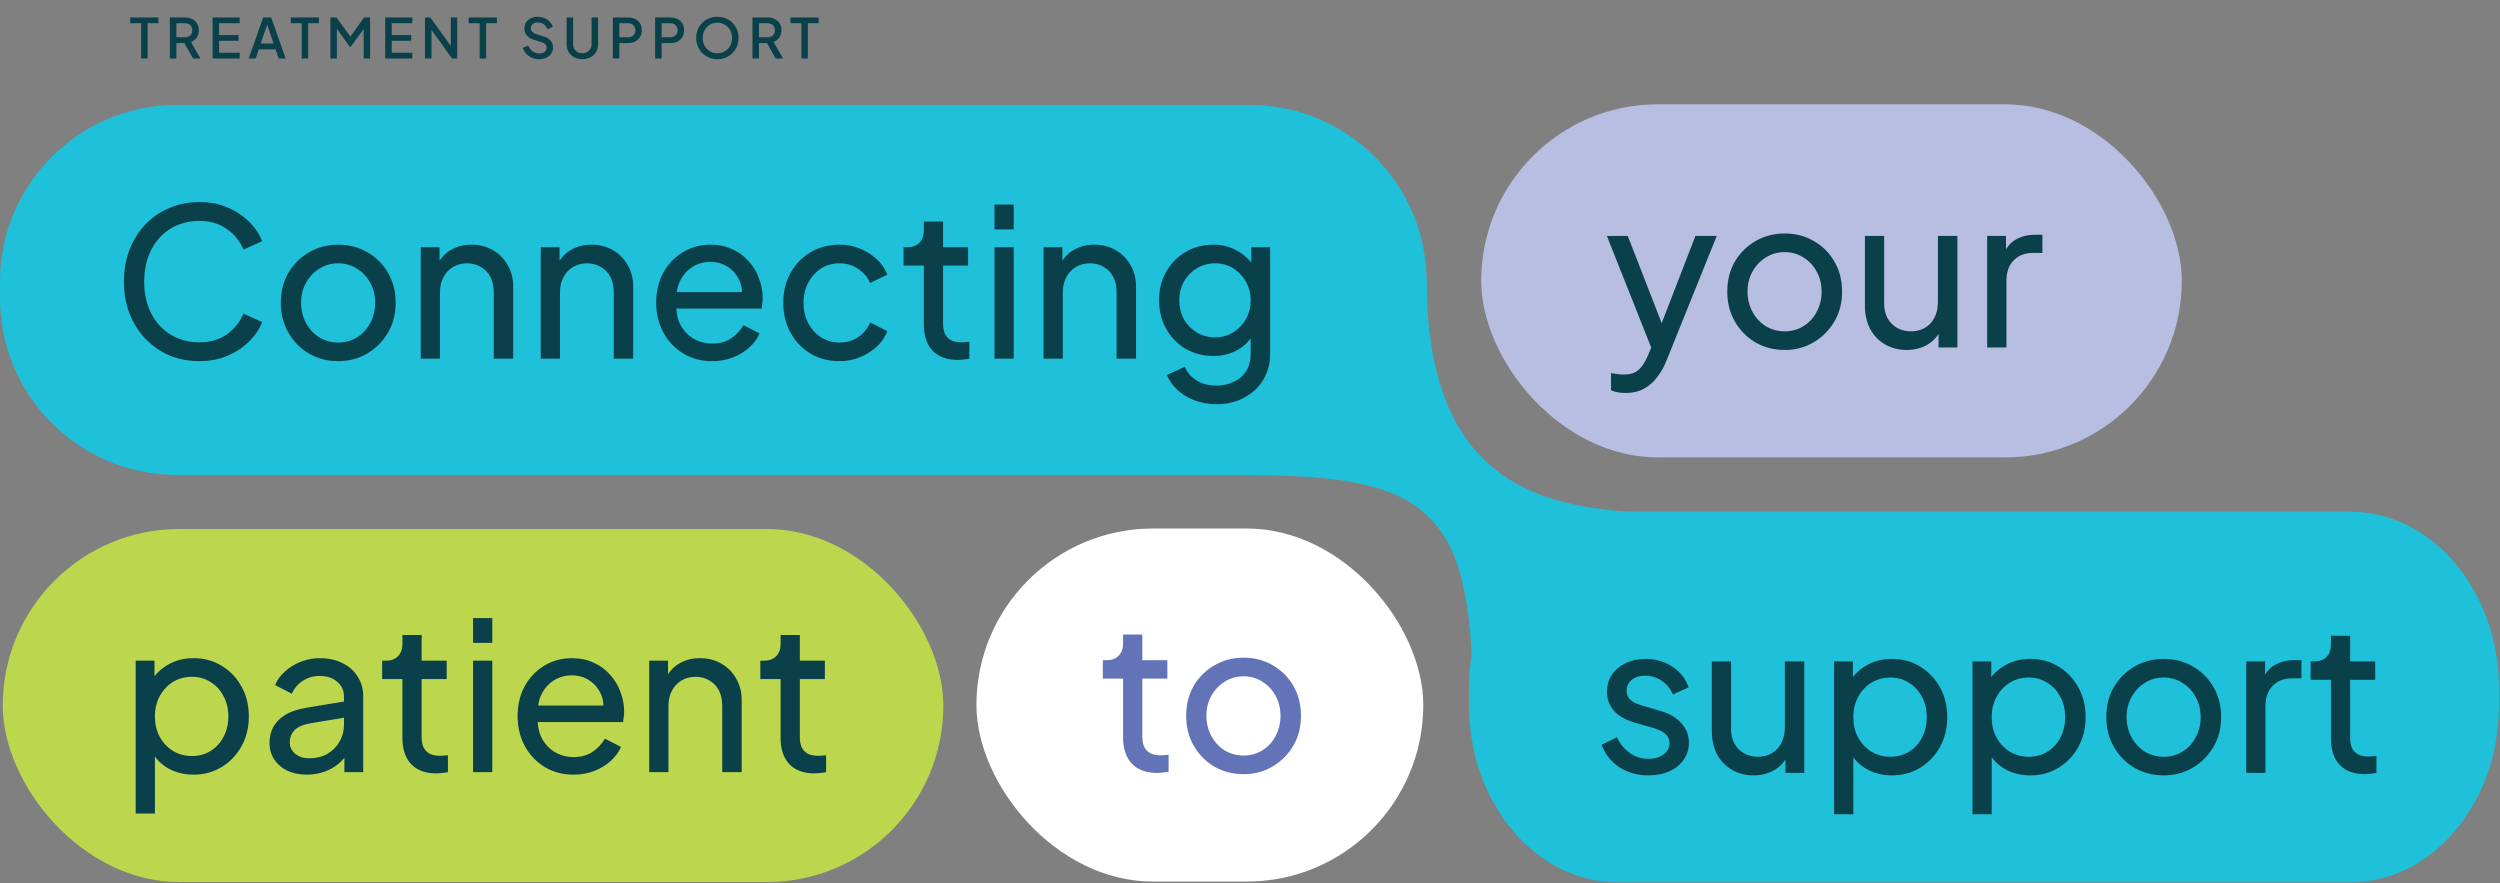
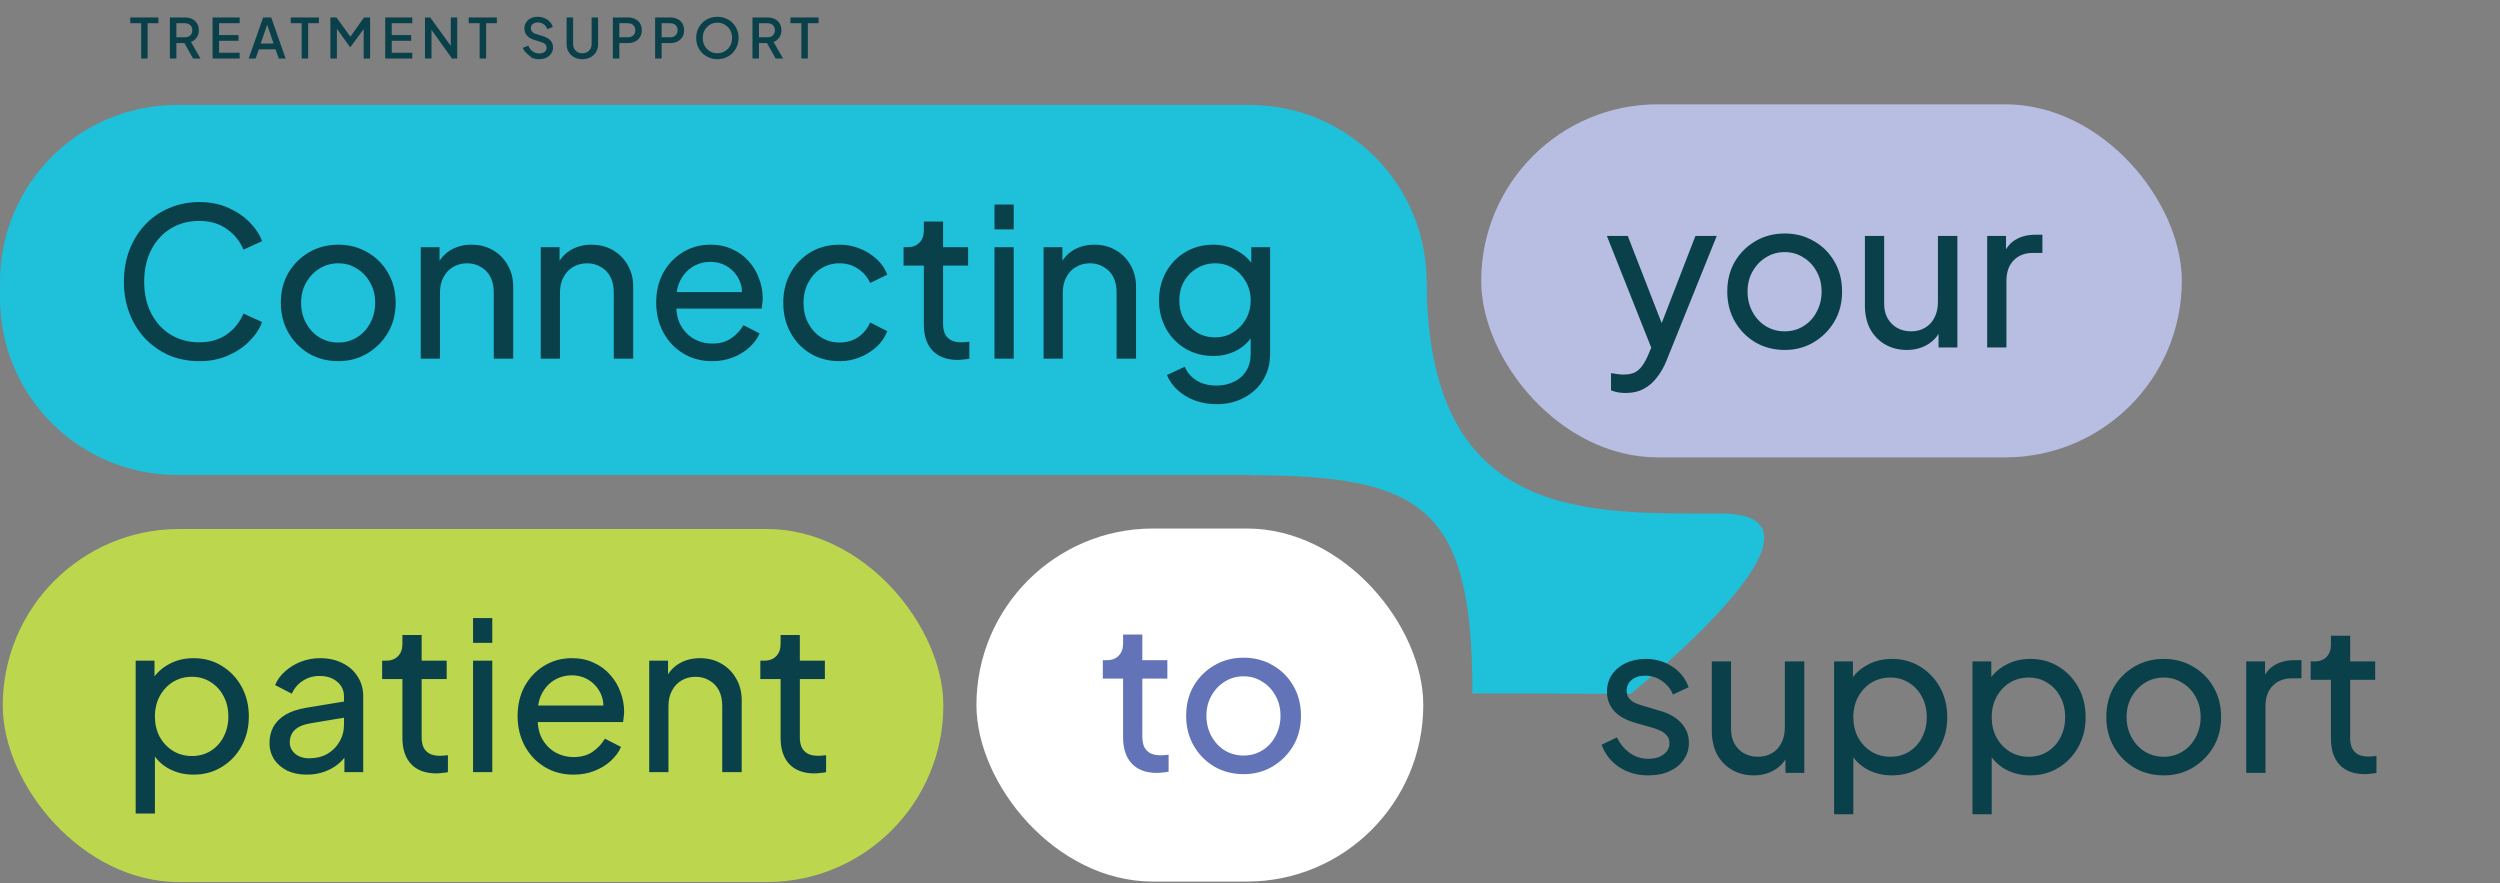
<svg xmlns="http://www.w3.org/2000/svg" width="719" height="254" viewBox="0 0 719 254" fill="none">
  <rect x="0" y="0" width="719" height="254" fill="#808080" stroke="none" />
-   <path d="M422.487 202.819V198.095C422.487 169.964 441.669 147.159 465.331 147.159L675.872 147.159C699.534 147.159 718.716 169.964 718.716 198.095V202.819C718.716 230.95 699.534 253.754 675.872 253.754H465.331C441.669 253.754 422.487 230.95 422.487 202.819Z" fill="#1FC0DA" />
  <path d="M359.683 136.685C409.846 136.685 423.469 146.415 423.469 199.436L468.958 199.564C468.958 199.564 533.899 147.683 494.937 147.683C455.976 147.683 410.287 149.934 410.287 80.188L359.683 136.671V136.685Z" fill="#1FC0DA" />
  <path d="M-1.81677e-05 85.744L-1.81677e-05 81.029C-1.81677e-05 52.95 22.771 30.188 50.861 30.188L359.428 30.188C387.518 30.188 410.289 52.95 410.289 81.029V85.744C410.289 113.823 387.518 136.586 359.428 136.586L50.861 136.586C22.771 136.586 -1.81677e-05 113.823 -1.81677e-05 85.744Z" fill="#1FC0DA" />
  <path d="M57.352 103.867C54.218 103.867 51.323 103.312 48.665 102.201C46.047 101.051 43.747 99.445 41.764 97.382C39.82 95.32 38.313 92.9 37.242 90.124C36.171 87.347 35.636 84.313 35.636 81.021C35.636 77.689 36.171 74.635 37.242 71.858C38.313 69.082 39.82 66.662 41.764 64.6C43.707 62.537 46.008 60.951 48.665 59.84C51.323 58.69 54.218 58.115 57.352 58.115C60.406 58.115 63.143 58.65 65.562 59.721C68.021 60.792 70.084 62.18 71.75 63.886C73.455 65.591 74.665 67.416 75.379 69.359L70.024 71.799C68.993 69.34 67.387 67.356 65.205 65.849C63.024 64.302 60.406 63.529 57.352 63.529C54.258 63.529 51.501 64.263 49.082 65.73C46.702 67.198 44.838 69.24 43.489 71.858C42.14 74.476 41.466 77.53 41.466 81.021C41.466 84.472 42.14 87.506 43.489 90.124C44.838 92.742 46.702 94.784 49.082 96.252C51.501 97.719 54.258 98.453 57.352 98.453C60.406 98.453 63.024 97.7 65.205 96.192C67.387 94.645 68.993 92.642 70.024 90.183L75.379 92.623C74.665 94.566 73.455 96.391 71.75 98.096C70.084 99.802 68.021 101.19 65.562 102.261C63.143 103.332 60.406 103.867 57.352 103.867ZM97.305 103.867C94.212 103.867 91.415 103.153 88.916 101.725C86.418 100.258 84.434 98.255 82.967 95.716C81.499 93.178 80.765 90.302 80.765 87.089C80.765 83.876 81.479 81.021 82.907 78.522C84.375 76.023 86.358 74.04 88.857 72.572C91.356 71.105 94.172 70.371 97.305 70.371C100.399 70.371 103.195 71.105 105.694 72.572C108.193 74 110.157 75.963 111.584 78.462C113.052 80.961 113.786 83.837 113.786 87.089C113.786 90.342 113.032 93.237 111.525 95.776C110.018 98.275 108.015 100.258 105.516 101.725C103.057 103.153 100.32 103.867 97.305 103.867ZM97.305 98.513C99.288 98.513 101.073 98.017 102.66 97.025C104.286 96.034 105.555 94.665 106.468 92.92C107.42 91.175 107.896 89.231 107.896 87.089C107.896 84.908 107.42 82.984 106.468 81.318C105.555 79.613 104.286 78.264 102.66 77.272C101.073 76.241 99.288 75.725 97.305 75.725C95.282 75.725 93.458 76.241 91.832 77.272C90.245 78.264 88.976 79.613 88.024 81.318C87.072 82.984 86.596 84.908 86.596 87.089C86.596 89.231 87.072 91.175 88.024 92.92C88.976 94.665 90.245 96.034 91.832 97.025C93.458 98.017 95.282 98.513 97.305 98.513ZM121.003 103.153V71.085H126.417V77.332L125.524 76.796C126.318 74.774 127.587 73.207 129.332 72.096C131.117 70.946 133.199 70.371 135.579 70.371C137.88 70.371 139.922 70.886 141.707 71.918C143.532 72.949 144.96 74.377 145.991 76.201C147.062 78.026 147.597 80.089 147.597 82.389V103.153H142.005V84.174C142.005 82.389 141.687 80.882 141.053 79.652C140.418 78.423 139.506 77.471 138.316 76.796C137.166 76.082 135.837 75.725 134.33 75.725C132.822 75.725 131.474 76.082 130.284 76.796C129.134 77.471 128.221 78.442 127.547 79.712C126.873 80.941 126.536 82.429 126.536 84.174V103.153H121.003ZM155.515 103.153V71.085H160.929V77.332L160.037 76.796C160.83 74.774 162.099 73.207 163.845 72.096C165.629 70.946 167.712 70.371 170.092 70.371C172.392 70.371 174.435 70.886 176.22 71.918C178.044 72.949 179.472 74.377 180.503 76.201C181.574 78.026 182.11 80.089 182.11 82.389V103.153H176.517V84.174C176.517 82.389 176.2 80.882 175.565 79.652C174.931 78.423 174.018 77.471 172.828 76.796C171.678 76.082 170.349 75.725 168.842 75.725C167.335 75.725 165.986 76.082 164.796 76.796C163.646 77.471 162.734 78.442 162.06 79.712C161.385 80.941 161.048 82.429 161.048 84.174V103.153H155.515ZM204.783 103.867C201.689 103.867 198.932 103.133 196.513 101.666C194.093 100.198 192.189 98.195 190.801 95.657C189.413 93.079 188.719 90.203 188.719 87.03C188.719 83.817 189.393 80.961 190.742 78.462C192.13 75.963 193.994 74 196.334 72.572C198.714 71.105 201.372 70.371 204.307 70.371C206.687 70.371 208.789 70.807 210.613 71.68C212.478 72.513 214.044 73.663 215.313 75.13C216.622 76.558 217.614 78.204 218.288 80.069C219.002 81.893 219.359 83.797 219.359 85.78C219.359 86.217 219.32 86.713 219.24 87.268C219.201 87.783 219.141 88.279 219.062 88.755H192.764V83.996H215.849L213.231 86.137C213.588 84.075 213.39 82.23 212.636 80.604C211.883 78.978 210.772 77.689 209.304 76.737C207.837 75.785 206.171 75.309 204.307 75.309C202.442 75.309 200.737 75.785 199.19 76.737C197.643 77.689 196.433 79.057 195.561 80.842C194.728 82.587 194.391 84.67 194.549 87.089C194.391 89.43 194.748 91.492 195.62 93.277C196.532 95.022 197.802 96.391 199.428 97.382C201.094 98.334 202.899 98.81 204.842 98.81C206.984 98.81 208.789 98.314 210.256 97.323C211.724 96.331 212.914 95.062 213.826 93.515L218.467 95.895C217.832 97.362 216.841 98.711 215.492 99.941C214.183 101.13 212.616 102.082 210.792 102.796C209.007 103.51 207.004 103.867 204.783 103.867ZM241.448 103.867C238.314 103.867 235.518 103.133 233.059 101.666C230.639 100.198 228.735 98.195 227.347 95.657C225.959 93.118 225.265 90.262 225.265 87.089C225.265 83.876 225.959 81.021 227.347 78.522C228.735 76.023 230.639 74.04 233.059 72.572C235.518 71.105 238.314 70.371 241.448 70.371C243.55 70.371 245.513 70.748 247.338 71.501C249.162 72.255 250.769 73.266 252.157 74.536C253.545 75.805 254.557 77.292 255.191 78.998L250.253 81.378C249.5 79.712 248.349 78.363 246.802 77.332C245.255 76.261 243.471 75.725 241.448 75.725C239.504 75.725 237.739 76.221 236.153 77.213C234.606 78.204 233.376 79.553 232.464 81.259C231.551 82.964 231.095 84.928 231.095 87.149C231.095 89.291 231.551 91.234 232.464 92.979C233.376 94.685 234.606 96.034 236.153 97.025C237.739 98.017 239.504 98.513 241.448 98.513C243.471 98.513 245.255 97.997 246.802 96.966C248.349 95.895 249.5 94.487 250.253 92.742L255.191 95.24C254.557 96.906 253.545 98.394 252.157 99.703C250.769 100.972 249.162 101.983 247.338 102.737C245.513 103.49 243.55 103.867 241.448 103.867ZM275.452 103.51C272.319 103.51 269.899 102.618 268.194 100.833C266.528 99.048 265.695 96.529 265.695 93.277V76.38H259.864V71.085H261.054C262.482 71.085 263.612 70.648 264.445 69.776C265.278 68.903 265.695 67.753 265.695 66.325V63.707H271.228V71.085H278.427V76.38H271.228V93.098C271.228 94.169 271.387 95.102 271.704 95.895C272.061 96.688 272.636 97.323 273.429 97.799C274.223 98.235 275.274 98.453 276.583 98.453C276.86 98.453 277.197 98.433 277.594 98.394C278.03 98.354 278.427 98.314 278.784 98.275V103.153C278.268 103.272 277.693 103.352 277.059 103.391C276.424 103.471 275.889 103.51 275.452 103.51ZM286.012 103.153V71.085H291.545V103.153H286.012ZM286.012 65.968V58.829H291.545V65.968H286.012ZM300.131 103.153V71.085H305.545V77.332L304.652 76.796C305.446 74.774 306.715 73.207 308.46 72.096C310.245 70.946 312.327 70.371 314.707 70.371C317.008 70.371 319.05 70.886 320.835 71.918C322.66 72.949 324.088 74.377 325.119 76.201C326.19 78.026 326.725 80.089 326.725 82.389V103.153H321.133V84.174C321.133 82.389 320.815 80.882 320.181 79.652C319.546 78.423 318.634 77.471 317.444 76.796C316.294 76.082 314.965 75.725 313.458 75.725C311.951 75.725 310.602 76.082 309.412 76.796C308.262 77.471 307.349 78.442 306.675 79.712C306.001 80.941 305.664 82.429 305.664 84.174V103.153H300.131ZM349.934 116.243C347.673 116.243 345.571 115.886 343.627 115.172C341.723 114.458 340.077 113.466 338.689 112.197C337.34 110.967 336.309 109.519 335.595 107.854L340.771 105.474C341.327 106.981 342.378 108.25 343.925 109.281C345.511 110.352 347.494 110.888 349.874 110.888C351.699 110.888 353.345 110.531 354.812 109.817C356.32 109.143 357.51 108.111 358.382 106.723C359.255 105.375 359.691 103.728 359.691 101.785V94.586L360.703 95.657C359.592 97.838 357.986 99.504 355.883 100.654C353.821 101.805 351.54 102.38 349.041 102.38C346.027 102.38 343.33 101.686 340.95 100.297C338.57 98.87 336.706 96.946 335.357 94.526C334.008 92.067 333.334 89.35 333.334 86.375C333.334 83.361 334.008 80.644 335.357 78.224C336.706 75.805 338.55 73.901 340.89 72.513C343.27 71.085 345.967 70.371 348.982 70.371C351.481 70.371 353.741 70.946 355.764 72.096C357.827 73.207 359.473 74.754 360.703 76.737L359.87 78.224V71.085H365.284V101.785C365.284 104.561 364.629 107.04 363.32 109.222C362.011 111.403 360.187 113.109 357.847 114.339C355.546 115.608 352.908 116.243 349.934 116.243ZM349.517 97.025C351.421 97.025 353.127 96.549 354.634 95.597C356.181 94.645 357.41 93.376 358.323 91.79C359.235 90.163 359.691 88.359 359.691 86.375C359.691 84.432 359.235 82.647 358.323 81.021C357.41 79.394 356.181 78.105 354.634 77.153C353.127 76.201 351.421 75.725 349.517 75.725C347.574 75.725 345.809 76.201 344.222 77.153C342.635 78.105 341.386 79.394 340.474 81.021C339.601 82.607 339.165 84.392 339.165 86.375C339.165 88.359 339.601 90.163 340.474 91.79C341.386 93.376 342.616 94.645 344.163 95.597C345.749 96.549 347.534 97.025 349.517 97.025Z" fill="#0A404A" />
  <rect x="425.994" y="30" width="201.494" height="101.54" rx="50.77" fill="#B7BEE1" />
  <rect x="0.793" y="152.14" width="270.51" height="101.54" rx="50.77" fill="#BCD74E" />
  <rect x="280.823" y="152" width="128.512" height="101.54" rx="50.77" fill="white" />
  <path d="M467.494 113.022C466.78 113.022 466.066 112.962 465.352 112.843C464.638 112.724 463.964 112.526 463.329 112.248V107.31C463.765 107.389 464.301 107.469 464.935 107.548C465.61 107.667 466.264 107.727 466.899 107.727C468.763 107.727 470.171 107.31 471.123 106.477C472.115 105.684 473.047 104.296 473.919 102.312L475.942 97.493L475.823 102.312L462.139 67.864H468.148L478.798 95.232H477.013L487.603 67.864H493.732L479.274 103.74C478.6 105.446 477.727 106.993 476.656 108.381C475.625 109.809 474.356 110.939 472.848 111.772C471.341 112.605 469.556 113.022 467.494 113.022ZM513.304 100.647C510.21 100.647 507.414 99.933 504.915 98.505C502.416 97.037 500.433 95.034 498.965 92.496C497.498 89.957 496.764 87.081 496.764 83.869C496.764 80.656 497.478 77.8 498.906 75.301C500.373 72.802 502.357 70.819 504.855 69.352C507.354 67.884 510.17 67.15 513.304 67.15C516.398 67.15 519.194 67.884 521.693 69.352C524.192 70.779 526.155 72.743 527.583 75.242C529.051 77.74 529.784 80.616 529.784 83.869C529.784 87.121 529.031 90.017 527.524 92.555C526.016 95.054 524.013 97.037 521.514 98.505C519.055 99.933 516.318 100.647 513.304 100.647ZM513.304 95.292C515.287 95.292 517.072 94.796 518.659 93.805C520.285 92.813 521.554 91.445 522.466 89.699C523.418 87.954 523.894 86.01 523.894 83.869C523.894 81.687 523.418 79.763 522.466 78.097C521.554 76.392 520.285 75.043 518.659 74.052C517.072 73.02 515.287 72.505 513.304 72.505C511.281 72.505 509.457 73.02 507.83 74.052C506.244 75.043 504.974 76.392 504.023 78.097C503.071 79.763 502.595 81.687 502.595 83.869C502.595 86.01 503.071 87.954 504.023 89.699C504.974 91.445 506.244 92.813 507.83 93.805C509.457 94.796 511.281 95.292 513.304 95.292ZM548.365 100.647C546.064 100.647 543.982 100.111 542.118 99.04C540.293 97.969 538.865 96.482 537.834 94.578C536.842 92.634 536.347 90.413 536.347 87.914V67.864H541.88V87.319C541.88 88.906 542.197 90.294 542.832 91.484C543.506 92.674 544.418 93.606 545.569 94.281C546.759 94.955 548.107 95.292 549.614 95.292C551.122 95.292 552.45 94.955 553.601 94.281C554.791 93.606 555.703 92.634 556.337 91.365C557.012 90.096 557.349 88.589 557.349 86.843V67.864H562.942V99.933H557.527V93.686L558.42 94.221C557.666 96.244 556.377 97.83 554.553 98.981C552.768 100.091 550.705 100.647 548.365 100.647ZM571.514 99.933V67.864H576.928V73.754L576.333 72.921C577.086 71.097 578.237 69.748 579.784 68.876C581.331 67.963 583.215 67.507 585.436 67.507H587.399V72.743H584.603C582.342 72.743 580.517 73.457 579.129 74.885C577.741 76.273 577.047 78.256 577.047 80.834V99.933H571.514Z" fill="#0A404A" />
  <path d="M39.02 233.972V190.004H44.434V196.905L43.72 195.537C44.91 193.633 46.537 192.126 48.599 191.015C50.662 189.865 53.022 189.29 55.679 189.29C58.694 189.29 61.391 190.024 63.771 191.491C66.19 192.959 68.094 194.962 69.482 197.5C70.871 199.999 71.565 202.855 71.565 206.068C71.565 209.201 70.871 212.037 69.482 214.576C68.094 217.114 66.19 219.117 63.771 220.585C61.391 222.052 58.674 222.786 55.62 222.786C53.041 222.786 50.681 222.211 48.54 221.061C46.437 219.911 44.811 218.284 43.661 216.182L44.553 215.23V233.972H39.02ZM55.203 217.432C57.226 217.432 59.031 216.936 60.617 215.944C62.204 214.953 63.434 213.604 64.306 211.898C65.218 210.153 65.675 208.21 65.675 206.068C65.675 203.847 65.218 201.903 64.306 200.237C63.434 198.532 62.204 197.183 60.617 196.191C59.031 195.16 57.226 194.644 55.203 194.644C53.18 194.644 51.356 195.14 49.73 196.132C48.143 197.123 46.874 198.492 45.922 200.237C45.01 201.943 44.553 203.886 44.553 206.068C44.553 208.21 45.01 210.153 45.922 211.898C46.874 213.604 48.143 214.953 49.73 215.944C51.356 216.936 53.18 217.432 55.203 217.432ZM88.22 222.786C86.118 222.786 84.254 222.409 82.628 221.656C81.041 220.863 79.792 219.792 78.879 218.443C77.967 217.055 77.511 215.468 77.511 213.683C77.511 211.978 77.868 210.451 78.582 209.102C79.336 207.714 80.486 206.544 82.033 205.592C83.619 204.64 85.603 203.966 87.982 203.569L99.882 201.606V206.246L89.232 208.031C87.169 208.388 85.662 209.043 84.71 209.995C83.798 210.946 83.342 212.117 83.342 213.505C83.342 214.814 83.857 215.904 84.889 216.777C85.96 217.65 87.288 218.086 88.875 218.086C90.898 218.086 92.643 217.67 94.111 216.837C95.618 215.964 96.788 214.794 97.621 213.326C98.493 211.859 98.93 210.232 98.93 208.448V200.297C98.93 198.551 98.275 197.143 96.966 196.072C95.697 194.962 94.011 194.406 91.909 194.406C90.085 194.406 88.458 194.882 87.031 195.834C85.642 196.747 84.611 197.976 83.937 199.523L79.118 197.024C79.713 195.557 80.664 194.248 81.973 193.098C83.282 191.908 84.809 190.976 86.555 190.301C88.3 189.627 90.124 189.29 92.028 189.29C94.487 189.29 96.649 189.766 98.513 190.718C100.378 191.63 101.825 192.919 102.857 194.585C103.927 196.211 104.463 198.115 104.463 200.297V222.072H99.049V216.004L100.06 216.361C99.386 217.63 98.474 218.74 97.323 219.692C96.173 220.644 94.825 221.398 93.278 221.953C91.731 222.509 90.045 222.786 88.22 222.786ZM125.491 222.429C122.357 222.429 119.938 221.537 118.232 219.752C116.566 217.967 115.733 215.448 115.733 212.196V195.299H109.903V190.004H111.093C112.52 190.004 113.651 189.567 114.484 188.695C115.317 187.822 115.733 186.672 115.733 185.244V182.626H121.266V190.004H128.466V195.299H121.266V212.017C121.266 213.088 121.425 214.02 121.742 214.814C122.099 215.607 122.675 216.242 123.468 216.718C124.261 217.154 125.312 217.372 126.621 217.372C126.899 217.372 127.236 217.352 127.633 217.313C128.069 217.273 128.466 217.233 128.822 217.194V222.072C128.307 222.191 127.732 222.271 127.097 222.31C126.462 222.39 125.927 222.429 125.491 222.429ZM136.05 222.072V190.004H141.584V222.072H136.05ZM136.05 184.887V177.747H141.584V184.887H136.05ZM164.924 222.786C161.83 222.786 159.074 222.052 156.654 220.585C154.235 219.117 152.331 217.114 150.943 214.576C149.554 211.998 148.86 209.122 148.86 205.949C148.86 202.736 149.534 199.88 150.883 197.381C152.271 194.882 154.136 192.919 156.476 191.491C158.856 190.024 161.513 189.29 164.448 189.29C166.828 189.29 168.93 189.726 170.755 190.599C172.619 191.432 174.186 192.582 175.455 194.049C176.764 195.477 177.756 197.123 178.43 198.988C179.144 200.812 179.501 202.716 179.501 204.699C179.501 205.136 179.461 205.631 179.382 206.187C179.342 206.702 179.283 207.198 179.203 207.674H152.906V202.914H175.991L173.373 205.056C173.73 202.994 173.531 201.149 172.778 199.523C172.024 197.897 170.913 196.608 169.446 195.656C167.978 194.704 166.312 194.228 164.448 194.228C162.584 194.228 160.878 194.704 159.332 195.656C157.785 196.608 156.575 197.976 155.702 199.761C154.869 201.506 154.532 203.589 154.691 206.008C154.532 208.348 154.889 210.411 155.762 212.196C156.674 213.941 157.943 215.31 159.57 216.301C161.235 217.253 163.04 217.729 164.984 217.729C167.126 217.729 168.93 217.233 170.398 216.242C171.865 215.25 173.055 213.981 173.968 212.434L178.608 214.814C177.974 216.281 176.982 217.63 175.634 218.859C174.325 220.049 172.758 221.001 170.933 221.715C169.148 222.429 167.145 222.786 164.924 222.786ZM186.715 222.072V190.004H192.129V196.251L191.237 195.715C192.03 193.693 193.299 192.126 195.045 191.015C196.83 189.865 198.912 189.29 201.292 189.29C203.592 189.29 205.635 189.805 207.42 190.837C209.244 191.868 210.672 193.296 211.704 195.12C212.775 196.945 213.31 199.008 213.31 201.308V222.072H207.717V203.093C207.717 201.308 207.4 199.801 206.765 198.571C206.131 197.342 205.219 196.39 204.029 195.715C202.878 195.001 201.55 194.644 200.042 194.644C198.535 194.644 197.187 195.001 195.997 195.715C194.846 196.39 193.934 197.361 193.26 198.631C192.585 199.86 192.248 201.348 192.248 203.093V222.072H186.715ZM234.257 222.429C231.124 222.429 228.704 221.537 226.999 219.752C225.333 217.967 224.5 215.448 224.5 212.196V195.299H218.669V190.004H219.859C221.287 190.004 222.418 189.567 223.251 188.695C224.084 187.822 224.5 186.672 224.5 185.244V182.626H230.033V190.004H237.232V195.299H230.033V212.017C230.033 213.088 230.192 214.02 230.509 214.814C230.866 215.607 231.441 216.242 232.235 216.718C233.028 217.154 234.079 217.372 235.388 217.372C235.665 217.372 236.003 217.352 236.399 217.313C236.836 217.273 237.232 217.233 237.589 217.194V222.072C237.074 222.191 236.498 222.271 235.864 222.31C235.229 222.39 234.694 222.429 234.257 222.429Z" fill="#0A404A" />
  <path d="M332.759 222.29C329.626 222.29 327.206 221.397 325.501 219.612C323.835 217.827 323.002 215.309 323.002 212.056V195.159H317.171V189.864H318.361C319.789 189.864 320.919 189.428 321.752 188.555C322.585 187.683 323.002 186.532 323.002 185.104V182.487H328.535V189.864H335.734V195.159H328.535V211.878C328.535 212.949 328.694 213.881 329.011 214.674C329.368 215.467 329.943 216.102 330.736 216.578C331.53 217.014 332.581 217.232 333.89 217.232C334.167 217.232 334.504 217.213 334.901 217.173C335.337 217.133 335.734 217.094 336.091 217.054V221.933C335.575 222.052 335 222.131 334.366 222.171C333.731 222.25 333.195 222.29 332.759 222.29ZM357.678 222.647C354.585 222.647 351.788 221.933 349.289 220.505C346.79 219.037 344.807 217.034 343.34 214.496C341.872 211.957 341.138 209.081 341.138 205.869C341.138 202.656 341.852 199.8 343.28 197.301C344.748 194.802 346.731 192.819 349.23 191.352C351.729 189.884 354.545 189.15 357.678 189.15C360.772 189.15 363.568 189.884 366.067 191.352C368.566 192.779 370.53 194.743 371.957 197.242C373.425 199.74 374.159 202.616 374.159 205.869C374.159 209.121 373.405 212.017 371.898 214.555C370.391 217.054 368.388 219.037 365.889 220.505C363.43 221.933 360.693 222.647 357.678 222.647ZM357.678 217.292C359.662 217.292 361.446 216.796 363.033 215.804C364.659 214.813 365.928 213.444 366.841 211.699C367.793 209.954 368.269 208.01 368.269 205.869C368.269 203.687 367.793 201.763 366.841 200.097C365.928 198.392 364.659 197.043 363.033 196.052C361.446 195.02 359.662 194.505 357.678 194.505C355.655 194.505 353.831 195.02 352.205 196.052C350.618 197.043 349.349 198.392 348.397 200.097C347.445 201.763 346.969 203.687 346.969 205.869C346.969 208.01 347.445 209.954 348.397 211.699C349.349 213.444 350.618 214.813 352.205 215.804C353.831 216.796 355.655 217.292 357.678 217.292Z" fill="#6273B7" />
  <path d="M474.068 222.999C470.855 222.999 468.058 222.206 465.679 220.619C463.299 219.033 461.613 216.891 460.621 214.194L465.024 212.052C465.936 213.956 467.186 215.463 468.772 216.574C470.359 217.684 472.124 218.239 474.068 218.239C475.813 218.239 477.26 217.823 478.411 216.99C479.561 216.157 480.136 215.066 480.136 213.718C480.136 212.766 479.858 212.012 479.303 211.457C478.788 210.862 478.153 210.406 477.399 210.088C476.646 209.731 475.952 209.474 475.317 209.315L470.498 207.947C467.602 207.114 465.48 205.924 464.132 204.377C462.823 202.83 462.168 201.025 462.168 198.963C462.168 197.059 462.644 195.413 463.596 194.024C464.588 192.596 465.917 191.486 467.582 190.693C469.288 189.899 471.192 189.503 473.294 189.503C476.11 189.503 478.629 190.217 480.85 191.645C483.111 193.072 484.717 195.076 485.669 197.654L481.148 199.736C480.434 198.07 479.363 196.761 477.935 195.809C476.507 194.818 474.9 194.322 473.116 194.322C471.489 194.322 470.2 194.738 469.248 195.571C468.296 196.365 467.82 197.376 467.82 198.606C467.82 199.518 468.058 200.272 468.534 200.866C469.01 201.422 469.585 201.858 470.26 202.175C470.934 202.453 471.588 202.691 472.223 202.889L477.459 204.436C480.077 205.19 482.1 206.36 483.527 207.947C484.995 209.533 485.729 211.437 485.729 213.658C485.729 215.443 485.233 217.049 484.241 218.477C483.25 219.905 481.881 221.016 480.136 221.809C478.391 222.602 476.368 222.999 474.068 222.999ZM504.336 222.999C502.035 222.999 499.953 222.464 498.089 221.393C496.264 220.322 494.836 218.834 493.805 216.93C492.813 214.987 492.318 212.766 492.318 210.267V190.217H497.851V209.672C497.851 211.259 498.168 212.647 498.803 213.837C499.477 215.027 500.389 215.959 501.539 216.633C502.729 217.307 504.078 217.644 505.585 217.644C507.092 217.644 508.421 217.307 509.571 216.633C510.761 215.959 511.674 214.987 512.308 213.718C512.983 212.448 513.32 210.941 513.32 209.196V190.217H518.912V222.285H513.498V216.038L514.391 216.574C513.637 218.596 512.348 220.183 510.523 221.333C508.739 222.444 506.676 222.999 504.336 222.999ZM527.485 234.184V190.217H532.899V197.118L532.185 195.75C533.375 193.846 535.001 192.339 537.063 191.228C539.126 190.078 541.486 189.503 544.143 189.503C547.158 189.503 549.855 190.236 552.235 191.704C554.655 193.172 556.558 195.175 557.947 197.713C559.335 200.212 560.029 203.068 560.029 206.281C560.029 209.414 559.335 212.25 557.947 214.789C556.558 217.327 554.655 219.33 552.235 220.798C549.855 222.265 547.138 222.999 544.084 222.999C541.506 222.999 539.146 222.424 537.004 221.274C534.902 220.123 533.275 218.497 532.125 216.395L533.018 215.443V234.184H527.485ZM543.668 217.644C545.69 217.644 547.495 217.149 549.082 216.157C550.668 215.165 551.898 213.817 552.77 212.111C553.683 210.366 554.139 208.423 554.139 206.281C554.139 204.059 553.683 202.116 552.77 200.45C551.898 198.744 550.668 197.396 549.082 196.404C547.495 195.373 545.69 194.857 543.668 194.857C541.645 194.857 539.82 195.353 538.194 196.345C536.607 197.336 535.338 198.705 534.386 200.45C533.474 202.156 533.018 204.099 533.018 206.281C533.018 208.423 533.474 210.366 534.386 212.111C535.338 213.817 536.607 215.165 538.194 216.157C539.82 217.149 541.645 217.644 543.668 217.644ZM567.284 234.184V190.217H572.698V197.118L571.985 195.75C573.174 193.846 574.801 192.339 576.863 191.228C578.926 190.078 581.286 189.503 583.943 189.503C586.958 189.503 589.655 190.236 592.035 191.704C594.454 193.172 596.358 195.175 597.746 197.713C599.135 200.212 599.829 203.068 599.829 206.281C599.829 209.414 599.135 212.25 597.746 214.789C596.358 217.327 594.454 219.33 592.035 220.798C589.655 222.265 586.938 222.999 583.884 222.999C581.306 222.999 578.946 222.424 576.804 221.274C574.702 220.123 573.075 218.497 571.925 216.395L572.817 215.443V234.184H567.284ZM583.467 217.644C585.49 217.644 587.295 217.149 588.881 216.157C590.468 215.165 591.698 213.817 592.57 212.111C593.483 210.366 593.939 208.423 593.939 206.281C593.939 204.059 593.483 202.116 592.57 200.45C591.698 198.744 590.468 197.396 588.881 196.404C587.295 195.373 585.49 194.857 583.467 194.857C581.444 194.857 579.62 195.353 577.994 196.345C576.407 197.336 575.138 198.705 574.186 200.45C573.274 202.156 572.817 204.099 572.817 206.281C572.817 208.423 573.274 210.366 574.186 212.111C575.138 213.817 576.407 215.165 577.994 216.157C579.62 217.149 581.444 217.644 583.467 217.644ZM622.315 222.999C619.221 222.999 616.425 222.285 613.926 220.857C611.427 219.39 609.444 217.387 607.977 214.848C606.509 212.31 605.775 209.434 605.775 206.221C605.775 203.008 606.489 200.153 607.917 197.654C609.385 195.155 611.368 193.172 613.867 191.704C616.366 190.236 619.182 189.503 622.315 189.503C625.409 189.503 628.205 190.236 630.704 191.704C633.203 193.132 635.166 195.095 636.594 197.594C638.062 200.093 638.796 202.969 638.796 206.221C638.796 209.474 638.042 212.369 636.535 214.908C635.028 217.406 633.024 219.39 630.526 220.857C628.066 222.285 625.33 222.999 622.315 222.999ZM622.315 217.644C624.298 217.644 626.083 217.149 627.67 216.157C629.296 215.165 630.565 213.797 631.478 212.052C632.43 210.307 632.905 208.363 632.905 206.221C632.905 204.04 632.43 202.116 631.478 200.45C630.565 198.744 629.296 197.396 627.67 196.404C626.083 195.373 624.298 194.857 622.315 194.857C620.292 194.857 618.468 195.373 616.841 196.404C615.255 197.396 613.986 198.744 613.034 200.45C612.082 202.116 611.606 204.04 611.606 206.221C611.606 208.363 612.082 210.307 613.034 212.052C613.986 213.797 615.255 215.165 616.841 216.157C618.468 217.149 620.292 217.644 622.315 217.644ZM646.012 222.285V190.217H651.427V196.107L650.832 195.274C651.585 193.449 652.735 192.101 654.282 191.228C655.829 190.316 657.713 189.86 659.934 189.86H661.898V195.095H659.102C656.841 195.095 655.016 195.809 653.628 197.237C652.24 198.625 651.546 200.609 651.546 203.187V222.285H646.012ZM680.133 222.642C677 222.642 674.58 221.75 672.874 219.965C671.209 218.18 670.376 215.661 670.376 212.409V195.512H664.545V190.217H665.735C667.163 190.217 668.293 189.78 669.126 188.908C669.959 188.035 670.376 186.885 670.376 185.457V182.839H675.909V190.217H683.108V195.512H675.909V212.23C675.909 213.301 676.067 214.233 676.385 215.027C676.742 215.82 677.317 216.455 678.11 216.93C678.903 217.367 679.955 217.585 681.263 217.585C681.541 217.585 681.878 217.565 682.275 217.525C682.711 217.486 683.108 217.446 683.465 217.406V222.285C682.949 222.404 682.374 222.483 681.739 222.523C681.105 222.602 680.569 222.642 680.133 222.642Z" fill="#0A404A" />
-   <path d="M40.6 16.835V6.681H37.459V5.015H45.55V6.681H42.456V16.835H40.6ZM48.854 16.835V5.015H53.154C53.947 5.015 54.645 5.163 55.248 5.459C55.851 5.745 56.321 6.168 56.66 6.729C57.009 7.279 57.183 7.94 57.183 8.712C57.183 9.526 56.977 10.224 56.565 10.806C56.163 11.388 55.618 11.811 54.93 12.075L57.659 16.835H55.533L52.63 11.679L53.852 12.393H50.726V16.835H48.854ZM50.726 10.727H53.185C53.619 10.727 53.994 10.642 54.312 10.473C54.629 10.304 54.872 10.071 55.041 9.775C55.221 9.468 55.311 9.108 55.311 8.696C55.311 8.283 55.221 7.929 55.041 7.633C54.872 7.326 54.629 7.093 54.312 6.935C53.994 6.766 53.619 6.681 53.185 6.681H50.726V10.727ZM61.139 16.835V5.015H68.929V6.681H63.011V10.076H68.611V11.742H63.011V15.169H68.929V16.835H61.139ZM71.524 16.835L75.681 5.015H77.997L82.154 16.835H80.155L79.251 14.185H74.443L73.523 16.835H71.524ZM74.983 12.52H78.68L76.585 6.332H77.109L74.983 12.52ZM86.764 16.835V6.681H83.623V5.015H91.714V6.681H88.621V16.835H86.764ZM95.018 16.835V5.015H96.763L101.206 11.171H100.333L104.696 5.015H106.441V16.835H104.585V7.22L105.283 7.411L100.825 13.503H100.635L96.271 7.411L96.89 7.22V16.835H95.018ZM110.789 16.835V5.015H118.579V6.681H112.661V10.076H118.262V11.742H112.661V15.169H118.579V16.835H110.789ZM122.222 16.835V5.015H123.729L130.361 14.169L129.647 14.281V5.015H131.503V16.835H129.996L123.411 7.617L124.094 7.49V16.835H122.222ZM137.948 16.835V6.681H134.807V5.015H142.899V6.681H139.805V16.835H137.948ZM155.02 17.025C154.28 17.025 153.593 16.888 152.958 16.613C152.323 16.327 151.784 15.941 151.34 15.455C150.895 14.968 150.568 14.408 150.356 13.773L151.943 13.107C152.228 13.836 152.646 14.397 153.196 14.788C153.746 15.18 154.381 15.375 155.1 15.375C155.523 15.375 155.893 15.312 156.21 15.185C156.528 15.047 156.771 14.857 156.94 14.614C157.12 14.37 157.21 14.09 157.21 13.773C157.21 13.339 157.088 12.995 156.845 12.742C156.602 12.488 156.242 12.287 155.766 12.139L153.545 11.441C152.656 11.166 151.98 10.748 151.514 10.187C151.049 9.616 150.816 8.95 150.816 8.188C150.816 7.522 150.98 6.94 151.308 6.443C151.636 5.935 152.085 5.539 152.656 5.253C153.238 4.967 153.899 4.825 154.64 4.825C155.348 4.825 155.994 4.952 156.575 5.205C157.157 5.449 157.654 5.787 158.067 6.221C158.49 6.654 158.797 7.157 158.987 7.728L157.432 8.41C157.199 7.786 156.834 7.305 156.337 6.966C155.851 6.628 155.285 6.459 154.64 6.459C154.248 6.459 153.905 6.528 153.608 6.665C153.312 6.792 153.08 6.982 152.91 7.236C152.752 7.479 152.672 7.765 152.672 8.093C152.672 8.474 152.794 8.812 153.037 9.108C153.281 9.405 153.651 9.627 154.148 9.775L156.21 10.425C157.152 10.711 157.86 11.123 158.336 11.663C158.812 12.192 159.05 12.853 159.05 13.646C159.05 14.302 158.876 14.883 158.527 15.391C158.188 15.899 157.718 16.301 157.115 16.597C156.512 16.883 155.814 17.025 155.02 17.025ZM167.482 17.025C166.604 17.025 165.822 16.84 165.134 16.47C164.457 16.1 163.923 15.592 163.532 14.947C163.151 14.302 162.961 13.567 162.961 12.742V5.015H164.833V12.662C164.833 13.181 164.944 13.641 165.166 14.043C165.399 14.444 165.711 14.757 166.102 14.979C166.504 15.201 166.964 15.312 167.482 15.312C168.011 15.312 168.471 15.201 168.863 14.979C169.265 14.757 169.577 14.444 169.799 14.043C170.031 13.641 170.148 13.181 170.148 12.662V5.015H172.004V12.742C172.004 13.567 171.814 14.302 171.433 14.947C171.052 15.592 170.518 16.1 169.83 16.47C169.154 16.84 168.371 17.025 167.482 17.025ZM176.255 16.835V5.015H180.554C181.348 5.015 182.046 5.163 182.649 5.459C183.262 5.745 183.738 6.168 184.076 6.729C184.415 7.279 184.584 7.94 184.584 8.712C184.584 9.473 184.41 10.129 184.061 10.679C183.722 11.229 183.251 11.652 182.649 11.948C182.046 12.245 181.348 12.393 180.554 12.393H178.127V16.835H176.255ZM178.127 10.727H180.602C181.025 10.727 181.395 10.642 181.713 10.473C182.03 10.304 182.278 10.071 182.458 9.775C182.638 9.468 182.728 9.108 182.728 8.696C182.728 8.283 182.638 7.929 182.458 7.633C182.278 7.326 182.03 7.093 181.713 6.935C181.395 6.766 181.025 6.681 180.602 6.681H178.127V10.727ZM188.416 16.835V5.015H192.715C193.508 5.015 194.206 5.163 194.809 5.459C195.423 5.745 195.899 6.168 196.237 6.729C196.576 7.279 196.745 7.94 196.745 8.712C196.745 9.473 196.57 10.129 196.221 10.679C195.883 11.229 195.412 11.652 194.809 11.948C194.206 12.245 193.508 12.393 192.715 12.393H190.288V16.835H188.416ZM190.288 10.727H192.763C193.186 10.727 193.556 10.642 193.873 10.473C194.191 10.304 194.439 10.071 194.619 9.775C194.799 9.468 194.889 9.108 194.889 8.696C194.889 8.283 194.799 7.929 194.619 7.633C194.439 7.326 194.191 7.093 193.873 6.935C193.556 6.766 193.186 6.681 192.763 6.681H190.288V10.727ZM206.32 17.025C205.463 17.025 204.664 16.872 203.924 16.565C203.194 16.259 202.549 15.83 201.988 15.28C201.438 14.73 201.005 14.085 200.687 13.345C200.381 12.604 200.227 11.795 200.227 10.917C200.227 10.039 200.381 9.23 200.687 8.49C201.005 7.739 201.438 7.093 201.988 6.554C202.538 6.004 203.184 5.581 203.924 5.285C204.664 4.978 205.463 4.825 206.32 4.825C207.187 4.825 207.986 4.978 208.715 5.285C209.456 5.581 210.101 6.004 210.651 6.554C211.212 7.104 211.645 7.749 211.952 8.49C212.259 9.23 212.412 10.039 212.412 10.917C212.412 11.795 212.253 12.604 211.936 13.345C211.629 14.085 211.201 14.73 210.651 15.28C210.101 15.83 209.456 16.259 208.715 16.565C207.975 16.872 207.176 17.025 206.32 17.025ZM206.32 15.312C206.933 15.312 207.494 15.201 208.001 14.979C208.52 14.757 208.969 14.45 209.35 14.059C209.731 13.656 210.027 13.191 210.239 12.662C210.45 12.123 210.556 11.541 210.556 10.917C210.556 10.293 210.45 9.717 210.239 9.188C210.027 8.659 209.731 8.193 209.35 7.792C208.969 7.39 208.52 7.078 208.001 6.855C207.494 6.633 206.933 6.522 206.32 6.522C205.706 6.522 205.14 6.633 204.622 6.855C204.114 7.078 203.67 7.39 203.289 7.792C202.909 8.193 202.612 8.659 202.401 9.188C202.2 9.717 202.099 10.293 202.099 10.917C202.099 11.541 202.2 12.123 202.401 12.662C202.612 13.191 202.909 13.656 203.289 14.059C203.67 14.45 204.12 14.757 204.638 14.979C205.156 15.201 205.717 15.312 206.32 15.312ZM216.409 16.835V5.015H220.709C221.502 5.015 222.2 5.163 222.803 5.459C223.406 5.745 223.877 6.168 224.215 6.729C224.564 7.279 224.739 7.94 224.739 8.712C224.739 9.526 224.532 10.224 224.12 10.806C223.718 11.388 223.173 11.811 222.486 12.075L225.215 16.835H223.089L220.185 11.679L221.407 12.393H218.281V16.835H216.409ZM218.281 10.727H220.74C221.174 10.727 221.55 10.642 221.867 10.473C222.184 10.304 222.428 10.071 222.597 9.775C222.777 9.468 222.866 9.108 222.866 8.696C222.866 8.283 222.777 7.929 222.597 7.633C222.428 7.326 222.184 7.093 221.867 6.935C221.55 6.766 221.174 6.681 220.74 6.681H218.281V10.727ZM230.478 16.835V6.681H227.337V5.015H235.428V6.681H232.335V16.835H230.478Z" fill="#0A404A" />
+   <path d="M40.6 16.835V6.681H37.459V5.015H45.55V6.681H42.456V16.835H40.6ZM48.854 16.835V5.015H53.154C53.947 5.015 54.645 5.163 55.248 5.459C55.851 5.745 56.321 6.168 56.66 6.729C57.009 7.279 57.183 7.94 57.183 8.712C57.183 9.526 56.977 10.224 56.565 10.806C56.163 11.388 55.618 11.811 54.93 12.075L57.659 16.835H55.533L52.63 11.679L53.852 12.393H50.726V16.835H48.854ZM50.726 10.727H53.185C53.619 10.727 53.994 10.642 54.312 10.473C54.629 10.304 54.872 10.071 55.041 9.775C55.221 9.468 55.311 9.108 55.311 8.696C55.311 8.283 55.221 7.929 55.041 7.633C54.872 7.326 54.629 7.093 54.312 6.935C53.994 6.766 53.619 6.681 53.185 6.681H50.726V10.727ZM61.139 16.835V5.015H68.929V6.681H63.011V10.076H68.611V11.742H63.011V15.169H68.929V16.835H61.139ZM71.524 16.835L75.681 5.015H77.997L82.154 16.835H80.155L79.251 14.185H74.443L73.523 16.835H71.524ZM74.983 12.52H78.68L76.585 6.332H77.109L74.983 12.52ZM86.764 16.835V6.681H83.623V5.015H91.714V6.681H88.621V16.835H86.764ZM95.018 16.835V5.015H96.763L101.206 11.171H100.333L104.696 5.015H106.441V16.835H104.585V7.22L105.283 7.411L100.825 13.503H100.635L96.271 7.411L96.89 7.22V16.835H95.018ZM110.789 16.835V5.015H118.579V6.681H112.661V10.076H118.262V11.742H112.661V15.169H118.579V16.835H110.789ZM122.222 16.835V5.015H123.729L130.361 14.169L129.647 14.281V5.015H131.503V16.835H129.996L123.411 7.617L124.094 7.49V16.835H122.222ZM137.948 16.835V6.681H134.807V5.015H142.899V6.681H139.805V16.835H137.948ZM155.02 17.025C154.28 17.025 153.593 16.888 152.958 16.613C150.895 14.968 150.568 14.408 150.356 13.773L151.943 13.107C152.228 13.836 152.646 14.397 153.196 14.788C153.746 15.18 154.381 15.375 155.1 15.375C155.523 15.375 155.893 15.312 156.21 15.185C156.528 15.047 156.771 14.857 156.94 14.614C157.12 14.37 157.21 14.09 157.21 13.773C157.21 13.339 157.088 12.995 156.845 12.742C156.602 12.488 156.242 12.287 155.766 12.139L153.545 11.441C152.656 11.166 151.98 10.748 151.514 10.187C151.049 9.616 150.816 8.95 150.816 8.188C150.816 7.522 150.98 6.94 151.308 6.443C151.636 5.935 152.085 5.539 152.656 5.253C153.238 4.967 153.899 4.825 154.64 4.825C155.348 4.825 155.994 4.952 156.575 5.205C157.157 5.449 157.654 5.787 158.067 6.221C158.49 6.654 158.797 7.157 158.987 7.728L157.432 8.41C157.199 7.786 156.834 7.305 156.337 6.966C155.851 6.628 155.285 6.459 154.64 6.459C154.248 6.459 153.905 6.528 153.608 6.665C153.312 6.792 153.08 6.982 152.91 7.236C152.752 7.479 152.672 7.765 152.672 8.093C152.672 8.474 152.794 8.812 153.037 9.108C153.281 9.405 153.651 9.627 154.148 9.775L156.21 10.425C157.152 10.711 157.86 11.123 158.336 11.663C158.812 12.192 159.05 12.853 159.05 13.646C159.05 14.302 158.876 14.883 158.527 15.391C158.188 15.899 157.718 16.301 157.115 16.597C156.512 16.883 155.814 17.025 155.02 17.025ZM167.482 17.025C166.604 17.025 165.822 16.84 165.134 16.47C164.457 16.1 163.923 15.592 163.532 14.947C163.151 14.302 162.961 13.567 162.961 12.742V5.015H164.833V12.662C164.833 13.181 164.944 13.641 165.166 14.043C165.399 14.444 165.711 14.757 166.102 14.979C166.504 15.201 166.964 15.312 167.482 15.312C168.011 15.312 168.471 15.201 168.863 14.979C169.265 14.757 169.577 14.444 169.799 14.043C170.031 13.641 170.148 13.181 170.148 12.662V5.015H172.004V12.742C172.004 13.567 171.814 14.302 171.433 14.947C171.052 15.592 170.518 16.1 169.83 16.47C169.154 16.84 168.371 17.025 167.482 17.025ZM176.255 16.835V5.015H180.554C181.348 5.015 182.046 5.163 182.649 5.459C183.262 5.745 183.738 6.168 184.076 6.729C184.415 7.279 184.584 7.94 184.584 8.712C184.584 9.473 184.41 10.129 184.061 10.679C183.722 11.229 183.251 11.652 182.649 11.948C182.046 12.245 181.348 12.393 180.554 12.393H178.127V16.835H176.255ZM178.127 10.727H180.602C181.025 10.727 181.395 10.642 181.713 10.473C182.03 10.304 182.278 10.071 182.458 9.775C182.638 9.468 182.728 9.108 182.728 8.696C182.728 8.283 182.638 7.929 182.458 7.633C182.278 7.326 182.03 7.093 181.713 6.935C181.395 6.766 181.025 6.681 180.602 6.681H178.127V10.727ZM188.416 16.835V5.015H192.715C193.508 5.015 194.206 5.163 194.809 5.459C195.423 5.745 195.899 6.168 196.237 6.729C196.576 7.279 196.745 7.94 196.745 8.712C196.745 9.473 196.57 10.129 196.221 10.679C195.883 11.229 195.412 11.652 194.809 11.948C194.206 12.245 193.508 12.393 192.715 12.393H190.288V16.835H188.416ZM190.288 10.727H192.763C193.186 10.727 193.556 10.642 193.873 10.473C194.191 10.304 194.439 10.071 194.619 9.775C194.799 9.468 194.889 9.108 194.889 8.696C194.889 8.283 194.799 7.929 194.619 7.633C194.439 7.326 194.191 7.093 193.873 6.935C193.556 6.766 193.186 6.681 192.763 6.681H190.288V10.727ZM206.32 17.025C205.463 17.025 204.664 16.872 203.924 16.565C203.194 16.259 202.549 15.83 201.988 15.28C201.438 14.73 201.005 14.085 200.687 13.345C200.381 12.604 200.227 11.795 200.227 10.917C200.227 10.039 200.381 9.23 200.687 8.49C201.005 7.739 201.438 7.093 201.988 6.554C202.538 6.004 203.184 5.581 203.924 5.285C204.664 4.978 205.463 4.825 206.32 4.825C207.187 4.825 207.986 4.978 208.715 5.285C209.456 5.581 210.101 6.004 210.651 6.554C211.212 7.104 211.645 7.749 211.952 8.49C212.259 9.23 212.412 10.039 212.412 10.917C212.412 11.795 212.253 12.604 211.936 13.345C211.629 14.085 211.201 14.73 210.651 15.28C210.101 15.83 209.456 16.259 208.715 16.565C207.975 16.872 207.176 17.025 206.32 17.025ZM206.32 15.312C206.933 15.312 207.494 15.201 208.001 14.979C208.52 14.757 208.969 14.45 209.35 14.059C209.731 13.656 210.027 13.191 210.239 12.662C210.45 12.123 210.556 11.541 210.556 10.917C210.556 10.293 210.45 9.717 210.239 9.188C210.027 8.659 209.731 8.193 209.35 7.792C208.969 7.39 208.52 7.078 208.001 6.855C207.494 6.633 206.933 6.522 206.32 6.522C205.706 6.522 205.14 6.633 204.622 6.855C204.114 7.078 203.67 7.39 203.289 7.792C202.909 8.193 202.612 8.659 202.401 9.188C202.2 9.717 202.099 10.293 202.099 10.917C202.099 11.541 202.2 12.123 202.401 12.662C202.612 13.191 202.909 13.656 203.289 14.059C203.67 14.45 204.12 14.757 204.638 14.979C205.156 15.201 205.717 15.312 206.32 15.312ZM216.409 16.835V5.015H220.709C221.502 5.015 222.2 5.163 222.803 5.459C223.406 5.745 223.877 6.168 224.215 6.729C224.564 7.279 224.739 7.94 224.739 8.712C224.739 9.526 224.532 10.224 224.12 10.806C223.718 11.388 223.173 11.811 222.486 12.075L225.215 16.835H223.089L220.185 11.679L221.407 12.393H218.281V16.835H216.409ZM218.281 10.727H220.74C221.174 10.727 221.55 10.642 221.867 10.473C222.184 10.304 222.428 10.071 222.597 9.775C222.777 9.468 222.866 9.108 222.866 8.696C222.866 8.283 222.777 7.929 222.597 7.633C222.428 7.326 222.184 7.093 221.867 6.935C221.55 6.766 221.174 6.681 220.74 6.681H218.281V10.727ZM230.478 16.835V6.681H227.337V5.015H235.428V6.681H232.335V16.835H230.478Z" fill="#0A404A" />
</svg>